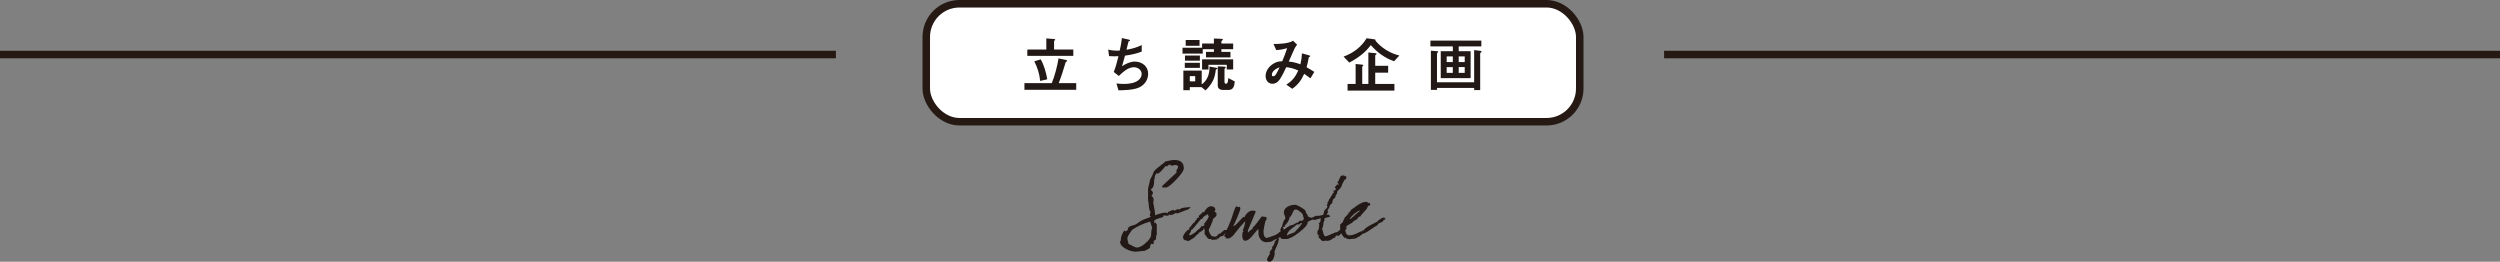
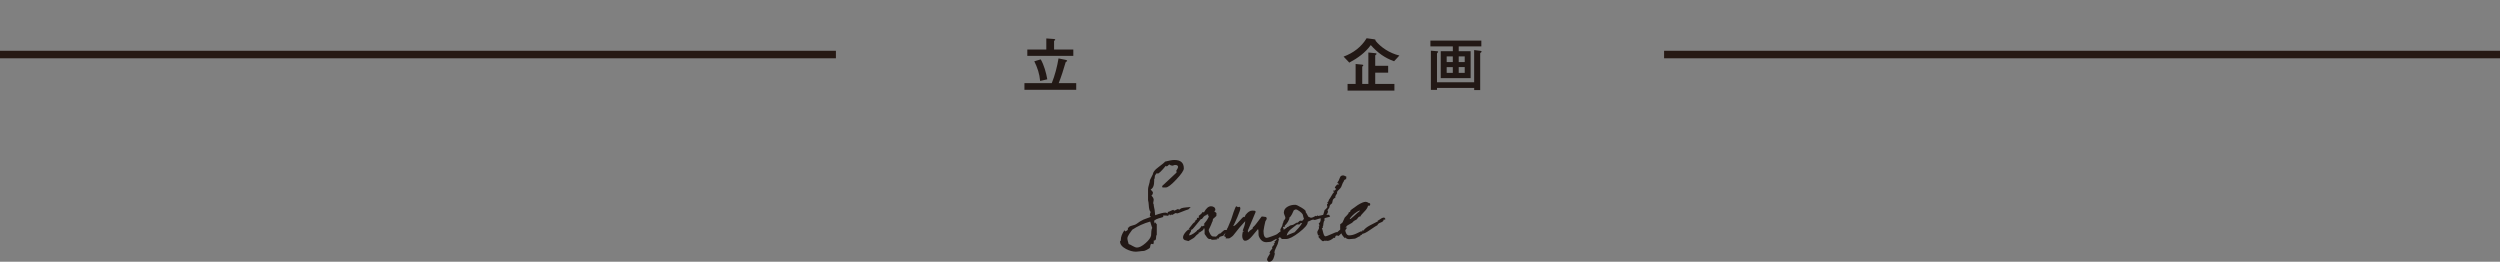
<svg xmlns="http://www.w3.org/2000/svg" id="_レイヤー_2" data-name="レイヤー 2" viewBox="0 0 998.91 104.58">
  <rect x="0" y="0" width="998.91" height="104.58" fill="#808080" stroke="none" />
  <defs>
    <style>
      .cls-1 {
        fill: #221815;
      }

      .cls-2 {
        fill: none;
      }

      .cls-2, .cls-3 {
        stroke: #261914;
        stroke-miterlimit: 10;
        stroke-width: 3px;
      }

      .cls-3 {
        fill: #fff;
      }
    </style>
  </defs>
  <g id="_レイアウト" data-name="レイアウト">
    <g>
      <g>
        <path class="cls-1" d="M474.7,83.71c-.31.07-1.09.34-2.35.85-1.19.48-1.84.71-1.94.71-.07,0-.17-.03-.31-.07-.14-.03-.24-.07-.34-.07s-.34.14-.71.37-.61.37-.71.37-.17-.03-.2-.07c-.03-.03-.1-.07-.2-.07s-.17.03-.17.14-.07.14-.17.14c-.17,0-.27-.07-.31-.2s-.07-.24-.07-.27c-.31.31-.44.54-.41.71-.37-.1-.95-.14-1.7-.14h-.31s-.07.1-.07.17c0,.03,0,.1.03.2.03.1.07.17.1.2-.65.17-1.29.37-1.94.58-.71.2-1.29.51-1.77.92,0,.24.07.61.24,1.12.14-.1.17-.31.14-.61,0,.17.24.48.68.92v4.18c-.2.24-.31.71-.31,1.43,0,.58-.31.88-.92.92.03.24.03.41.03.51,0,.37-.07.68-.2.92-.07,0-.17-.03-.31-.07-.14-.03-.24-.07-.34-.07-.27,0-.44.24-.51.68-.07.54-.17.88-.27.99-.24.2-.65.44-1.23.75-.58.31-1.02.44-1.33.44s-.78.03-1.46.14c-.68.1-1.16.14-1.46.14-1.26,0-2.59-.37-3.98-1.09-1.6-.85-2.38-1.84-2.38-2.96,0-.14.07-.24.17-.31.1-.07.17-.1.17-.14-.03-.1-.03-.2-.03-.31,0-1.12.48-2.38,1.43-3.77.07.1.17.27.34.48.24-.1.48-.24.71-.37.24-.14.37-.34.37-.65,0-.14-.03-.31-.07-.48.03.03.1.03.17.03.17,0,.27-.1.31-.34.31-.24.82-.44,1.53-.61.71-.17,1.23-.37,1.5-.61.92-.71,1.84-1.29,2.76-1.7.31-.14,1.29-.51,3-1.12,0-.14-.14-.2-.44-.2v-.37c0-.51.1-.95.31-1.36-.31-.27-.54-.85-.68-1.77-.03-.65-.1-1.29-.17-1.94,0-.07-.03-.24-.1-.51s-.1-.44-.1-.51v-4.45c0-.37.14-.95.37-1.73.24-.78.37-1.39.37-1.8.24-.51.61-1.29,1.16-2.31.1-.88.78-1.8,2.08-2.75,1.6-1.19,2.55-1.97,2.83-2.35,1.67-.44,2.89-.65,3.68-.65,2.55,0,3.81,1.12,3.81,3.37,0,.82-.99,2.28-3,4.42-2.01,2.14-3.4,3.2-4.19,3.2-.95,0-1.4,0-1.36,0,0-.24-.07-.41-.17-.54.58-.58,1.94-1.84,4.05-3.77.41-.34.99-.88,1.7-1.6.03-.03.07-.1.07-.2,0-.17-.03-.34-.14-.54.51-.82.75-1.33.75-1.5,0-.58-.41-.85-1.23-.85-.1,0-.27.03-.51.14-.24.1-.41.14-.54.14-.37,0-.82-.17-1.29-.48-.48.51-.82.78-.99.78-.1,0-.17-.03-.2-.1-.03-.07-.1-.1-.2-.1-1.67,2.04-2.72,3.06-3.17,3.06-.1,0-.17-.03-.17-.07s-.07-.07-.17-.07-.24.14-.44.44c-.1.17-.24.37-.37.58-.03.03-.03.2-.03.51,0,.37-.1.71-.27.99.03.17.03.34.03.51,0,1.87-.48,3.03-1.43,3.47.61.61.92,1.02.92,1.22,0,.51-.2.92-.61,1.22.61.58.92,1.16.92,1.7,0,.14-.03.34-.1.61-.07.27-.1.48-.1.61,0,.24.07.48.24.71l-.03.17c0,.27.14.92.37,1.97.03.48.1,1.16.2,2.07,1.94-.71,3.3-1.05,4.12-1.05.17,0,.48.1.88.31.03-.03.07-.1.07-.17,0-.03,0-.1-.03-.2-.03-.1-.03-.17-.03-.2.24,0,.65-.14,1.19-.41.54-.27.89-.41,1.02-.41.1,0,.17.03.2.14.03.1.1.14.2.14.14,0,.41-.1.78-.31.37-.2.65-.31.78-.31.1,0,.17.03.2.14s.1.14.2.14c.03,0,.17-.1.37-.27.2-.17.37-.27.48-.31.48-.17,1.09-.27,1.84-.34.65-.07,1.29-.14,1.94-.17l-.68.71-.37.31ZM460.4,91.08c-.1-.17-.37-1.02-.82-2.55-2.59.71-4.97,1.8-7.18,3.26-.37.58-.78,1.12-1.19,1.67-.51.78-.75,1.36-.75,1.77,0,.31.07.68.2,1.16.17.61.27.99.31,1.12.37.1.92.37,1.67.82.65.37,1.19.58,1.67.58.92,0,2.04-.58,3.37-1.73,1.33-1.16,2.08-2.18,2.25-3.09.03-.1.07-.65.1-1.63.03-.65.17-1.12.41-1.43l-.03.07Z" />
        <path class="cls-1" d="M491.68,91.36c-.48.48-.71.75-.71.85,0,.07.03.17.07.27-1.33.51-2.08,1.09-2.21,1.7-.71.2-1.09.31-1.16.34-.44.2-.68.48-.72.85-.58-.03-.78-.07-.61-.07l-.24.03c.07.1.17.2.34.31-.68.1-1.4.17-2.15.17-.1,0-.2-.07-.34-.17-.14-.1-.24-.17-.34-.17-.07,0-.1,0-.14.03-.03.03-.07.03-.14.03-.37,0-.75-.27-1.12-.78l-.89-1.26c0,.17,0-.31,0-1.39,0-.58-.07-.85-.17-.85-.17,0-.31.2-.41.65-.99.75-1.6,1.12-1.87,1.12-.03.03-.03.07-.03.1,0-.1.03,0,.07.31-.34.1-.65.31-.89.58s-.48.54-.71.78c-.24.24-.65.51-1.23.82-.58.31-.99.54-1.23.71-.44-.14-.92-.27-1.4-.37-.51-.2-.75-.58-.75-1.12,0-.58.34-1.26.99-2.04.65-.78,1.23-1.19,1.74-1.19,0-.1-.14-.17-.44-.17.1-.1.51-.61,1.23-1.56.51-.71.99-1.12,1.43-1.22l-.34-.31c.65-.34.99-.68.99-.99,0-.07-.03-.17-.1-.27l.82-.1s-.03-.24-.03-.75c.41-.31.68-.51.82-.65.31-.24.51-.51.65-.82.07,0,.17,0,.31.03s.24.03.31.03c.85-1.6,1.8-2.41,2.83-2.41.44,0,.85.14,1.19.37s.51.58.51,1.02c0,.27-.14.48-.44.61.2.17.51.41.89.71,0,.27,0,.65-.03,1.16-.31.31-.75.71-1.36,1.22-.03.2-.07.48-.14.85-.1.1-.31.58-.61,1.43-.03.1-.2.48-.51,1.12-.31.54-.44.88-.44.99,0,.41.2.95.58,1.6.37.65.75.99,1.12.99.14,0,.34,0,.58.03.24.03.44.03.58.03.1,0,.34-.2.71-.61s.61-.61.71-.61c.07,0,.1,0,.1.03s.03.03.1.03c.03,0,.31-.2.78-.65.48-.44.78-.68.89-.75.1-.07.37-.1.82-.1s.61-.24.54-.71c.37-.27.92-.68,1.67-1.26.07.1.2.2.37.31l-.82,1.12ZM482.87,86.32c-.17-.2-.2-.41-.1-.65-.1.07-.27.07-.51-.03-.07.1-.17.24-.34.41-.31-.03-.61.14-.95.51-.24.31-.48.61-.71.92-.1,0-.24.03-.44.07-2.21,2.75-3.37,4.15-3.51,4.15s-.27.07-.44.24c.03.07.07.14.07.24,0,.17-.14.44-.41.82s-.41.71-.37,1.05c.44-.03,1.06-.31,1.84-.82.78-.51,1.26-.95,1.43-1.33h.03c.2,0,.51-.24.95-.68.37-.37.61-.71.75-1.02l.27.24c.58-.24.89-.41.89-.54,0-.1-.07-.17-.17-.2-.1-.03-.17-.07-.17-.1.03-.03.44-.58,1.23-1.6.51-.71.78-1.29.78-1.73l-.1.07Z" />
        <path class="cls-1" d="M515.07,90.78c-.14.68-.82,1.56-2.04,2.69-1.23,1.12-2.21,1.77-2.96,1.97-.17.03-.58.24-1.23.61-.65.37-1.06.58-1.23.58s-.44.03-.82.07c-.37.03-.65.07-.82.07-1.36,0-2.38-.82-3.03-2.48-.07-.2-.1-.85-.1-1.97,0-.31-.07-.58-.2-.78-.78.95-1.57,1.9-2.35,2.82-1.02,1.22-1.94,1.84-2.79,1.84-.37,0-.68-.24-.92-.75-.17-.37-.24-.78-.24-1.22,0-.31.07-.88.24-1.73h.17c.1,0,.2-.03.31-.1-.1-.1-.27-.17-.51-.17.03-.24.24-.85.61-1.84.24-.71.37-1.33.37-1.84v-.17c-1.4,1.46-3,3.37-4.8,5.71-.1.14-.37.37-.82.68s-.71.48-.82.48h-1.36c0-.24.03-.41.1-.51l-.17-.17-.24.1c-.17-.17-.24-.37-.24-.61,0-.03.2-.48.61-1.33.41-.85.65-1.36.68-1.53.34-.78.82-1.94,1.46-3.5l.95-2.92c.54-1.56.92-2.35,1.09-2.35.1,0,.24.07.37.17.14.1.27.17.37.17s.17-.03.2-.07.1-.07.17-.07c.34,0,.51.24.51.68s-.41,1.6-1.19,3.47c-.78,1.8-1.33,2.96-1.63,3.47t-.03.03s.07.03.17.03c.34,0,1.06-.61,2.15-1.84,1.09-1.22,1.7-1.84,1.8-1.84.07,0,.1.03.1.07s.03.07.1.07c.17,0,.31-.14.41-.41s.17-.44.2-.48c.92-1.16,1.8-1.73,2.66-1.73.14,0,.31,0,.54.03.24.03.41.03.51.03l.37.37c-.68,1.7-1.74,4.22-3.17,7.58l.07.75c.58-.65,1.19-1.16,1.84-1.53l.07-.48c.58-.48,1.19-1.19,1.84-2.11.99-1.33,1.53-2.07,1.67-2.24.1-.03.24-.03.41-.03s.41.03.71.1c.31.07.54.1.71.1.17.34.24.58.24.75,0,.07-.07.2-.24.44-.17.24-.27.41-.31.51-.1.31-.24.95-.44,1.97-.2,1.02-.31,1.67-.31,1.9,0,1.84.44,2.75,1.29,2.75.24,0,.92-.2,2.04-.61,1.12-.41,1.8-.68,2.04-.85.82-.51,1.26-.75,1.33-.75s.1,0,.1.03.03.03.1.03c.03,0,.14-.17.31-.51.17-.03.41-.1.71-.2.78-.58,1.36-1.05,1.77-1.46h.37l.1.03Z" />
        <path class="cls-1" d="M531.21,86.66c-.24.03-.78.17-1.63.41-.75.24-1.23.34-1.4.34-.07,0-.17-.03-.27-.07-.1-.03-.2-.07-.27-.07-.27,0-.68.1-1.23.31-.54.2-.95.31-1.23.31-.03,0-.1-.03-.2-.07s-.17-.07-.24-.07c-.31,0-1.06.27-2.21.85v.17c0,.95-1.16,2.31-3.44,4.08-2.28,1.77-4.02,2.65-5.21,2.65h-1.67s-.37-.34-.99-.95c-.31.31-.48.54-.48.71,0,.1.1.17.31.17-.1.44-.27,1.12-.51,2.04-.03.1-.31.68-.78,1.7-.37.75-.54,1.29-.54,1.67,0,.2.07.37.17.51-.24,1.02-.44,1.73-.65,2.11-.37.75-.95,1.12-1.7,1.12-.17,0-.34-.1-.51-.31-.17-.2-.27-.41-.27-.58,0-.24.17-.65.51-1.26.34-.61.61-.99.78-1.09-.03-.1-.14-.17-.31-.17,0-.44.37-1.05,1.12-1.84v-.14c-.03-.1-.07-.27-.1-.51.2-.14.37-.34.54-.58.2-.34.37-.54.48-.65-.1-.03-.24-.1-.41-.2.24-.07.44-.2.61-.41-.14-.14-.27-.24-.41-.27.2,0,.41-.14.58-.37.31-.41.48-.61.51-.65-.03-.1-.17-.17-.44-.17.2-.07.34-.27.37-.58.03-.24.07-.48.1-.71.1-.17.24-.44.44-.82.24-.24.61-.54,1.12-.92,0-.03-.03-.1-.1-.17-.07-.07-.1-.17-.1-.27,0-.2.14-.51.37-.92.24-.41.37-.68.41-.78.07-.31.14-.58.2-.85.1-.41.24-.65.41-.71l-.2-.2c.58-.68.85-1.12.85-1.36s-.1-.58-.31-1.05c-.2-.48-.31-.82-.31-1.05,0-1.05.51-1.87,1.57-2.45.85-.48,1.84-.71,3-.71.41,0,1.23.37,2.42,1.09,1.19.71,1.8,1.26,1.8,1.6,0,.03-.03.07-.14.1.31.41.68,1.05,1.12,1.94.07.03.24.1.51.24.27.14.44.2.51.2.34,0,.68-.1,1.02-.27s.68-.34.99-.51l.27.2c.17-.24.27-.34.31-.34.1,0,.17.03.2.1s.1.1.2.1c.17,0,.44-.07.85-.17.41-.1.71-.17.92-.2l2.45-.1.51.61-.31.24ZM520.73,86.53c-.1-.51-.2-.82-.27-.95-.17-.31-.58-.71-1.23-1.19-.65-.48-1.12-.71-1.46-.71-.17,0-.44.1-.82.34-.24.51-.48,1.02-.71,1.53-.31.65-.65,1.09-1.02,1.33,0,.51-.2,1.09-.61,1.73-.41.65-.82,1.16-1.26,1.53v.2c.03.07.03.14.03.17s0,.07-.03.1h-.1c-.2-.03-.41,0-.58.1v.37c.17.17.27.34.27.51s-.07.31-.24.41c.61-.44,1.53-1.09,2.79-1.9.24-.03.61-.14,1.12-.27.14-.03.41-.2.85-.48.44-.27.68-.41.72-.41.07,0,.1,0,.1.03s.03.03.1.03c.1,0,.27-.14.54-.41.27-.27.44-.41.54-.41.07,0,.17,0,.31.03s.24.03.34.03c.24,0,.44-.14.61-.41.17-.27.27-.44.31-.48-.1-.07-.2-.34-.31-.85ZM520.25,89.15c-.31,0-.51,0-.58-.03-.17.37-.31.54-.41.54-.07,0-.17,0-.31-.03-.14-.03-.24-.07-.27-.1.07.07.14.14.17.2,0,.03,0,.07-.03.1-.24-.14-.41-.2-.54-.2-.82.65-1.63,1.29-2.49,1.94-.99.82-1.53,1.67-1.67,2.58.37-.24.89-.48,1.53-.71.99-.41,1.53-.61,1.63-.65.71-.78,1.26-1.36,1.6-1.73.58-.68,1.06-1.33,1.4-1.9h-.03Z" />
        <path class="cls-1" d="M534.82,94.25c-.1-.1-.37-.14-.85-.14-.14,0-.27.1-.37.34-.1.24-.17.44-.17.61h-.1c-.17,0-.27-.03-.34-.1-.99.85-1.87,1.29-2.66,1.29-.24,0-.37-.03-.44-.14l-.37.27.07-.17c0-.07-.07-.1-.17-.1-.07,0-.17.03-.34.14-.17.1-.31.14-.41.14-.24,0-.58-.24-1.02-.71-.31-.37-.61-.71-.92-1.05.14-.1.31-.27.51-.51-.03-.07-.1-.1-.2-.1s-.24.03-.41.14c0-.17-.03-.41-.14-.68s-.14-.51-.14-.68c0-.24.1-.54.34-.88s.34-.65.34-.88-.03-.48-.14-.71l.27.14c-.03-.2-.03-.41-.03-.61s-.07-.37-.24-.48c.65-.58.92-1.26.78-2.04.1,0,.27-.14.51-.37v-.03c0-.07-.1-.27-.27-.65l.14.03c.37,0,.65-.34.82-.99.24-.92.37-1.39.41-1.43.24-.14.44-.31.61-.51.27-.37.44-.58.51-.65-.14-.48-.2-.82-.17-1.05v-.1c.07-.03.17-.1.34-.2,0-.17-.1-.34-.27-.51.27-.07.44-.24.51-.51.07-.27.14-.48.2-.58.24-.27.58-.82,1.02-1.6.37-.71.75-1.22,1.12-1.53-.17-.14-.34-.2-.51-.2.1-.14.14-.27.14-.37.1,0,.2.03.31.14.17-.17.44-.41.82-.71-.03-.07-.14-.17-.31-.27-.17-.1-.24-.2-.24-.31,0-.14.17-.37.48-.71.31-.34.48-.54.48-.58.1.1.24.14.41.14l.24-.24c-.17-.2-.37-.37-.65-.51.37-.44.75-1.16,1.09-2.14.17-.54.61-.82,1.33-.82.1,0,.31.07.61.2.31.14.51.24.61.31-.03.24-.07.58-.1,1.02-.51,0-.85.34-1.02,1.02-.17.1-.37.51-.61,1.22s-.48,1.19-.72,1.39c-.85.78-1.29,1.33-1.29,1.63,0,.1.03.2.07.31-.51.75-.78,1.22-.78,1.43,0,.1.03.2.1.31-.54.27-.89.61-1.06.99-.1.44-.2.88-.31,1.33-.71.44-1.06.95-1.02,1.53-.14.31-.41.71-.82,1.22.14.17.2.37.2.58,0,.34-.24.82-.71,1.46-.48.65-.71,1.12-.71,1.46,0,.17.03.34.14.51-.31.1-.51.82-.61,2.11-.14.2-.2.41-.2.65,0,.1.03.2.07.31h-.1c-.1,0-.2.03-.31.1.1.1.27.71.54,1.84.24.95.54,1.43.92,1.43.2,0,.95-.27,2.25-.85,1.29-.58,2.01-.85,2.11-.85.1-.03.14-.03.14,0s.03.07.14.07c1.12-1.05,1.87-1.56,2.25-1.56.1-.03.14-.03.14,0s.03.07.14.07.31-.07.58-.2.51-.2.71-.2l.2.03c-.31.48-.85,1.05-1.63,1.7-.92.78-1.53,1.33-1.8,1.63v.03Z" />
        <path class="cls-1" d="M553.48,87.68c-.24.1-.48.14-.71.1.03.07.03.14.03.2,0,.34-.37.65-1.16.95s-1.19.65-1.23,1.02c-.37.17-1.4.82-3.06,1.97-1.43.99-2.38,1.46-2.83,1.46-.24.1-.34.2-.34.31,0,.03.03.07.14.1h-.1s-.2.03-.51.1c-.14.1-.2.24-.17.41-.17.07-.41.17-.71.31-.03.03-.31.17-.78.44-.37.2-.61.31-.75.31-.24,0-.61.03-1.09.1-.48.07-.85.1-1.09.1-.72,0-1.23-.24-1.53-.68-.1.1-.17.2-.17.31-1.29-1.12-1.94-2.55-1.94-4.28,0-.51,0-.95.03-1.33.24-.1.54-.34.92-.71.17-.44.48-1.09.88-1.94.07-.1.41-.44.99-1.02.44-.44.65-.82.61-1.12h.14c.31.03.51-.24.61-.82,1.57-1.12,2.52-1.8,2.86-2.04,1.36-.85,2.42-1.29,3.13-1.29.31,0,.61.1.92.27.17.1.34.2.51.31l.24-.1.1.2c.03.1.07.17.07.24,0,.44-.17.68-.54.68-.1,0-.17-.03-.2-.07-.03-.03-.07-.03-.14,0-.07.68-.58,1.5-1.57,2.48-.99.99-1.46,1.6-1.43,1.84h-.2c-.27,0-.51.14-.71.41s-.41.51-.58.75c-.27.14-.65.34-1.16.65-.14.17-.37.41-.71.71-.61.34-1.23.68-1.84,1.05-.58.44-.88,1.05-.88,1.84,0,.48.14.95.41,1.43.27.48.65.71,1.09.71.99,0,2.04-.27,3.13-.82s1.67-.82,1.7-.82c.07,0,.1,0,.1.03s.03.07.14.07c.2,0,.31-.2.31-.58l.37.24c.44-.71,1.33-1.43,2.66-2.14,1.06-.54,2.11-1.09,3.17-1.63,0-.14-.07-.2-.24-.2.24-.03.61-.24,1.16-.65.54-.41,1.06-.61,1.5-.61.1,0,.2.07.27.2.07.14.17.24.27.34l-.07.2ZM539.28,87.34l.31.17c.65-.51,1.6-1.36,2.86-2.52.17-.14.37-.27.58-.41s.31-.31.27-.54c-1.43.65-2.76,1.73-4.02,3.3Z" />
      </g>
      <g>
        <line class="cls-2" y1="21.79" x2="334" y2="21.79" />
        <line class="cls-2" x1="664.91" y1="21.79" x2="998.91" y2="21.79" />
        <g>
-           <rect class="cls-3" x="370.1" y="1.5" width="261.11" height="47.14" rx="13.27" ry="13.27" />
          <g>
            <path class="cls-1" d="M420.26,33.2c1.23-3.02,2.16-6.65,2.69-9.86l2.84.58c.38.07.6.19.6.41,0,.12-.07.19-.24.26-.24.1-.34.17-.38.36-.65,2.35-1.85,6.02-2.74,8.26h6.99v2.66h-20.69v-2.66h10.94ZM418.08,15.36l3.05.22c.26.02.5.1.5.31,0,.12-.07.19-.24.26-.12.05-.22.17-.22.29v3.36h7.69v2.52h-18.38v-2.52h7.59v-4.44ZM415.84,23.72c1.32,2.3,2.16,5.35,2.62,7.97l-2.86.65c-.24-2.81-1.08-5.33-2.33-7.85l2.57-.77Z" />
-             <path class="cls-1" d="M456.19,18v2.62c-2.38.89-4.18,1.25-6.68,1.61-.36,1.42-.75,2.83-1.18,4.22,1.47-.96,3.29-1.85,5.09-1.85,2.86,0,5.34,1.85,5.34,4.85,0,2.33-1.3,4.32-3.36,5.38-2.21,1.13-6.01,1.22-8.51,1.25l-.79-2.74c1.03.14,2.07.19,3.1.19,1.8,0,4.11-.29,5.55-1.39.82-.62,1.42-1.51,1.42-2.54,0-1.68-1.54-2.74-3.1-2.74-2.07,0-3.89,1.44-6.03,3.48l-2.02-1.58c.82-2.04,1.35-4.18,1.87-6.31-.43.02-.96.05-1.47.05-.75,0-1.51-.02-2.28-.1l-.34-2.57c1.03.26,2.28.41,3.34.41.43,0,.87-.02,1.27-.05.36-1.66.7-3.31.87-4.99l2.74.62c.41.1.5.19.5.31,0,.19-.22.26-.41.34-.14.05-.19.07-.22.17-.05.22-.72,2.95-.79,3.24,2.33-.43,3.94-.84,6.08-1.87Z" />
-             <path class="cls-1" d="M487.8,15.51c.46.02.82.02.82.26,0,.19-.17.31-.29.41-.12.07-.31.19-.31.36v.86h4.71v2.26h-4.71v1.06h3.63v2.21h-9.78v-2.21h3.17v-1.06h-4.47v1.75h-8.08v-2.35h7.83v-1.66h4.71v-2.02l2.76.12ZM475.4,34.85v1.2h-2.57v-7.85h7.33v5.52c.99-.65,1.87-1.78,2.35-2.86.6-1.27.79-2.88.77-4.27l2.76.5c.29.05.38.1.38.26,0,.19-.14.24-.34.31-.17.07-.26.1-.29.26-.19,1.58-.46,2.9-1.15,4.34-.7,1.37-1.8,2.83-2.96,3.86l-1.59-1.3h-4.71ZM473.4,27.12v-2.04h6.03v2.04h-6.03ZM473.47,24.24v-2.06h5.96v2.06h-5.96ZM473.76,18.29v-2.3h5.53v2.3h-5.53ZM475.4,32.5h2.16v-2.09h-2.16v2.09ZM490.17,27.75v-1.87h-7.31v1.9h-2.55v-4.08h12.42v4.06h-2.57ZM488.93,26.62c.19,0,.79,0,.79.26,0,.17-.05.26-.22.41-.14.12-.24.22-.24.34v4.73c0,.65.02,1.1.6,1.1.72,0,.82-1.08.94-2.26l2.57,1.34c-.14,1.51-.41,3.38-2.38,3.38h-2.45c-.67,0-1.35-.24-1.73-.79-.24-.36-.24-.91-.24-1.32v-7.3l2.36.1Z" />
-             <path class="cls-1" d="M519.59,25.71c.38-1.63.55-2.71.62-4.39l2.79.77c.17.05.48.14.48.36,0,.17-.14.24-.31.31-.17.07-.24.17-.26.29-.02.1-.07.36-.14.79-.14.91-.46,2.11-.72,3.02,1.06.58,2.11,1.22,3.1,1.87l-1.54,2.57c-.82-.62-1.66-1.22-2.5-1.8-1.27,2.71-2.33,4.2-4.76,5.98l-2.38-1.66c2.45-1.58,3.56-3.02,4.78-5.64-1.75-.79-2.91-1.1-4.81-1.34-.65,1.42-1.8,3.84-2.69,5.02-.72.98-1.59,1.61-2.84,1.61-1.75,0-2.72-1.49-2.72-3.1,0-1.94,1.25-3.7,2.84-4.75,1.25-.84,2.33-1.13,3.82-1.15.72-1.7,1.37-3.46,1.95-5.21-1.54.41-2.76.7-4.37.74l-1.08-2.42c2.14,0,6.06-.14,7.83-1.3l1.59,1.58c-.53.67-.91,1.25-1.25,2.04-.67,1.58-1.37,3.14-2.07,4.7,1.78.19,2.96.46,4.64,1.1ZM508.2,29.81c0,.43.1.65.48.65.48,0,.72-.19,1.01-.58.48-.67,1.2-2.16,1.59-2.98-1.18.36-3.08,1.49-3.08,2.9Z" />
            <path class="cls-1" d="M549.2,15.72c.19.02.43.17.43.38,0,.02,0,.07-.05.14,2.14,2.66,5.58,4.99,9.56,5.95l-2.11,2.28c-3.77-1.32-6.68-3.48-9.32-6.46-2.14,3.02-5.34,5.3-8.58,7.01l-2.28-2.4c3.87-1.44,7.07-3.82,9.2-7.34l3.15.43ZM544.25,25.83c.29.02.46.07.46.29,0,.12-.05.19-.17.26s-.24.22-.24.36v6.79h2.45v-12.55l2.69.26c.24.02.6.07.6.31,0,.1-.05.14-.29.31-.1.07-.26.19-.26.34v4.08h5.17v2.74h-5.17v4.51h7.67v2.66h-18.72v-2.66h3.22v-7.97l2.6.26Z" />
            <path class="cls-1" d="M571.53,16.23h20.36v2.3h-9.04v1.92h4.76v10.78h-11.94v-10.78h4.83v-1.92h-8.96v-2.3ZM574.15,20.45c.22.02.48.05.48.26,0,.14-.12.24-.24.34-.14.12-.22.24-.22.43v11.38h14.85v-12.86l2.48.31c.31.05.48.1.48.31,0,.17-.12.26-.24.34-.24.14-.31.22-.31.38v14.64h-2.4v-.86h-14.85v.79h-2.45v-15.65l2.43.19ZM580.49,24.8v-2.26h-2.45v2.26h2.45ZM580.49,29.12v-2.3h-2.45v2.3h2.45ZM585.25,22.54h-2.4v2.26h2.4v-2.26ZM585.25,26.81h-2.4v2.3h2.4v-2.3Z" />
          </g>
        </g>
      </g>
    </g>
  </g>
</svg>